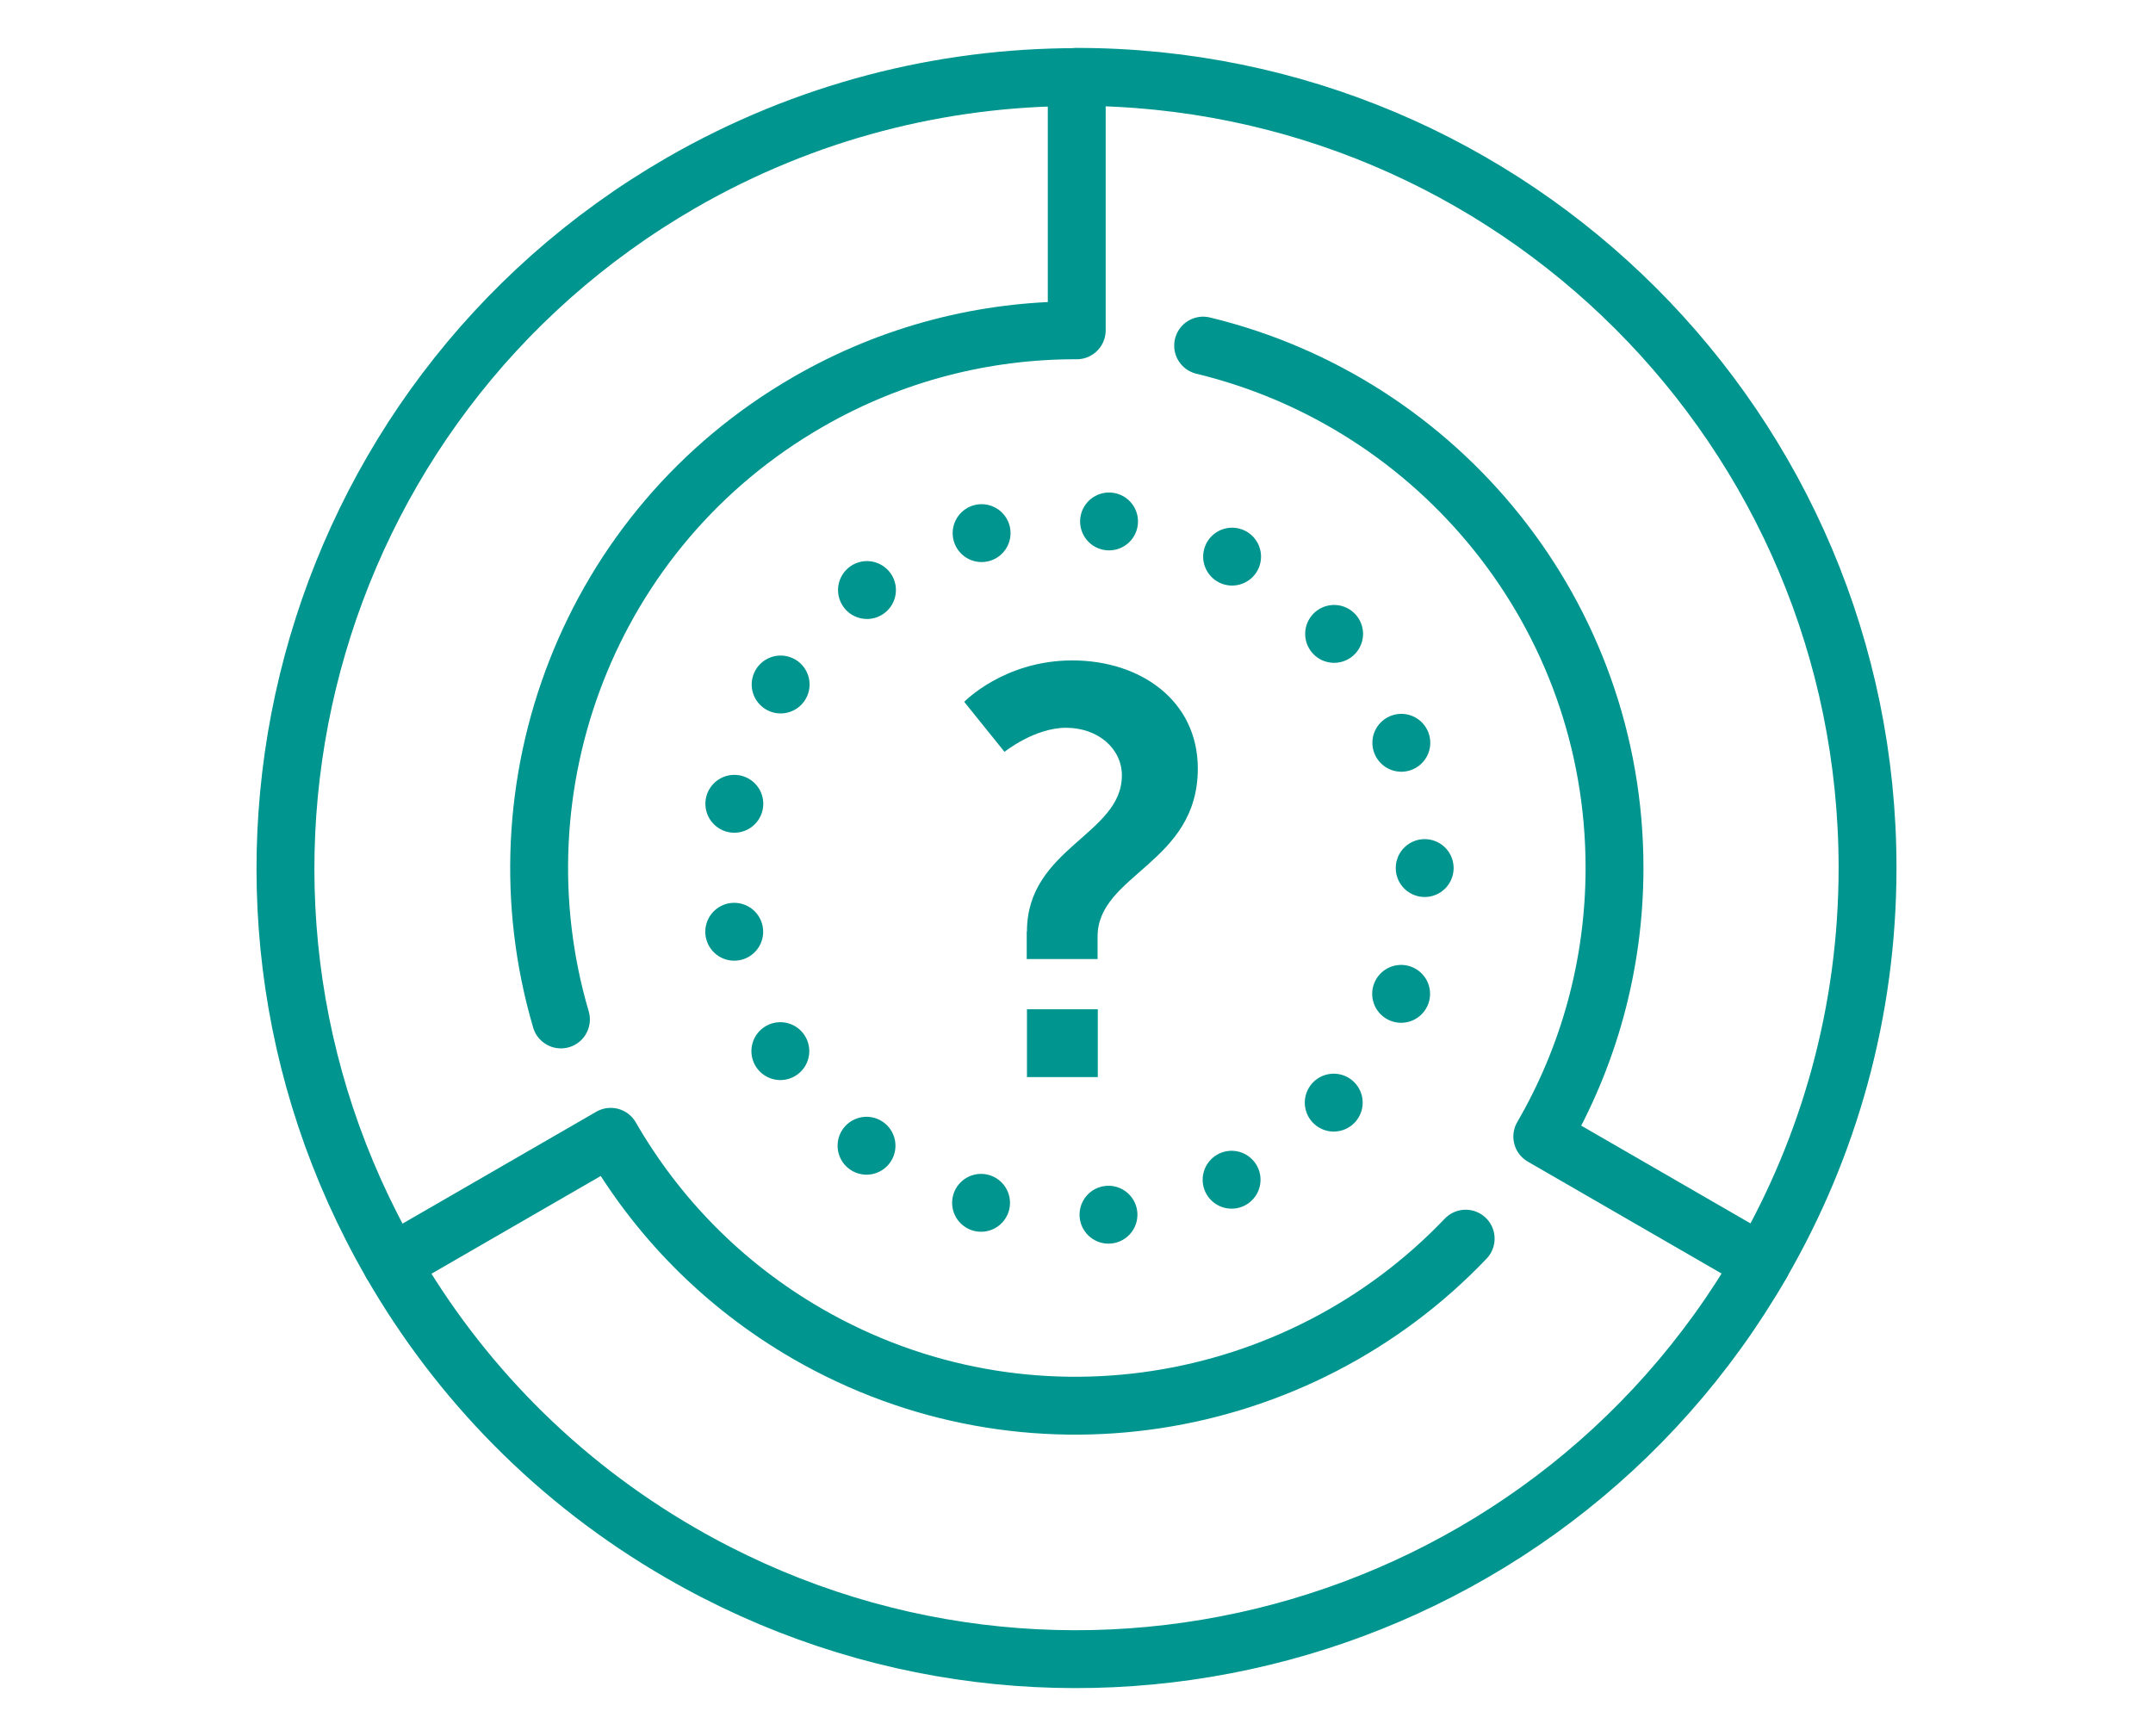
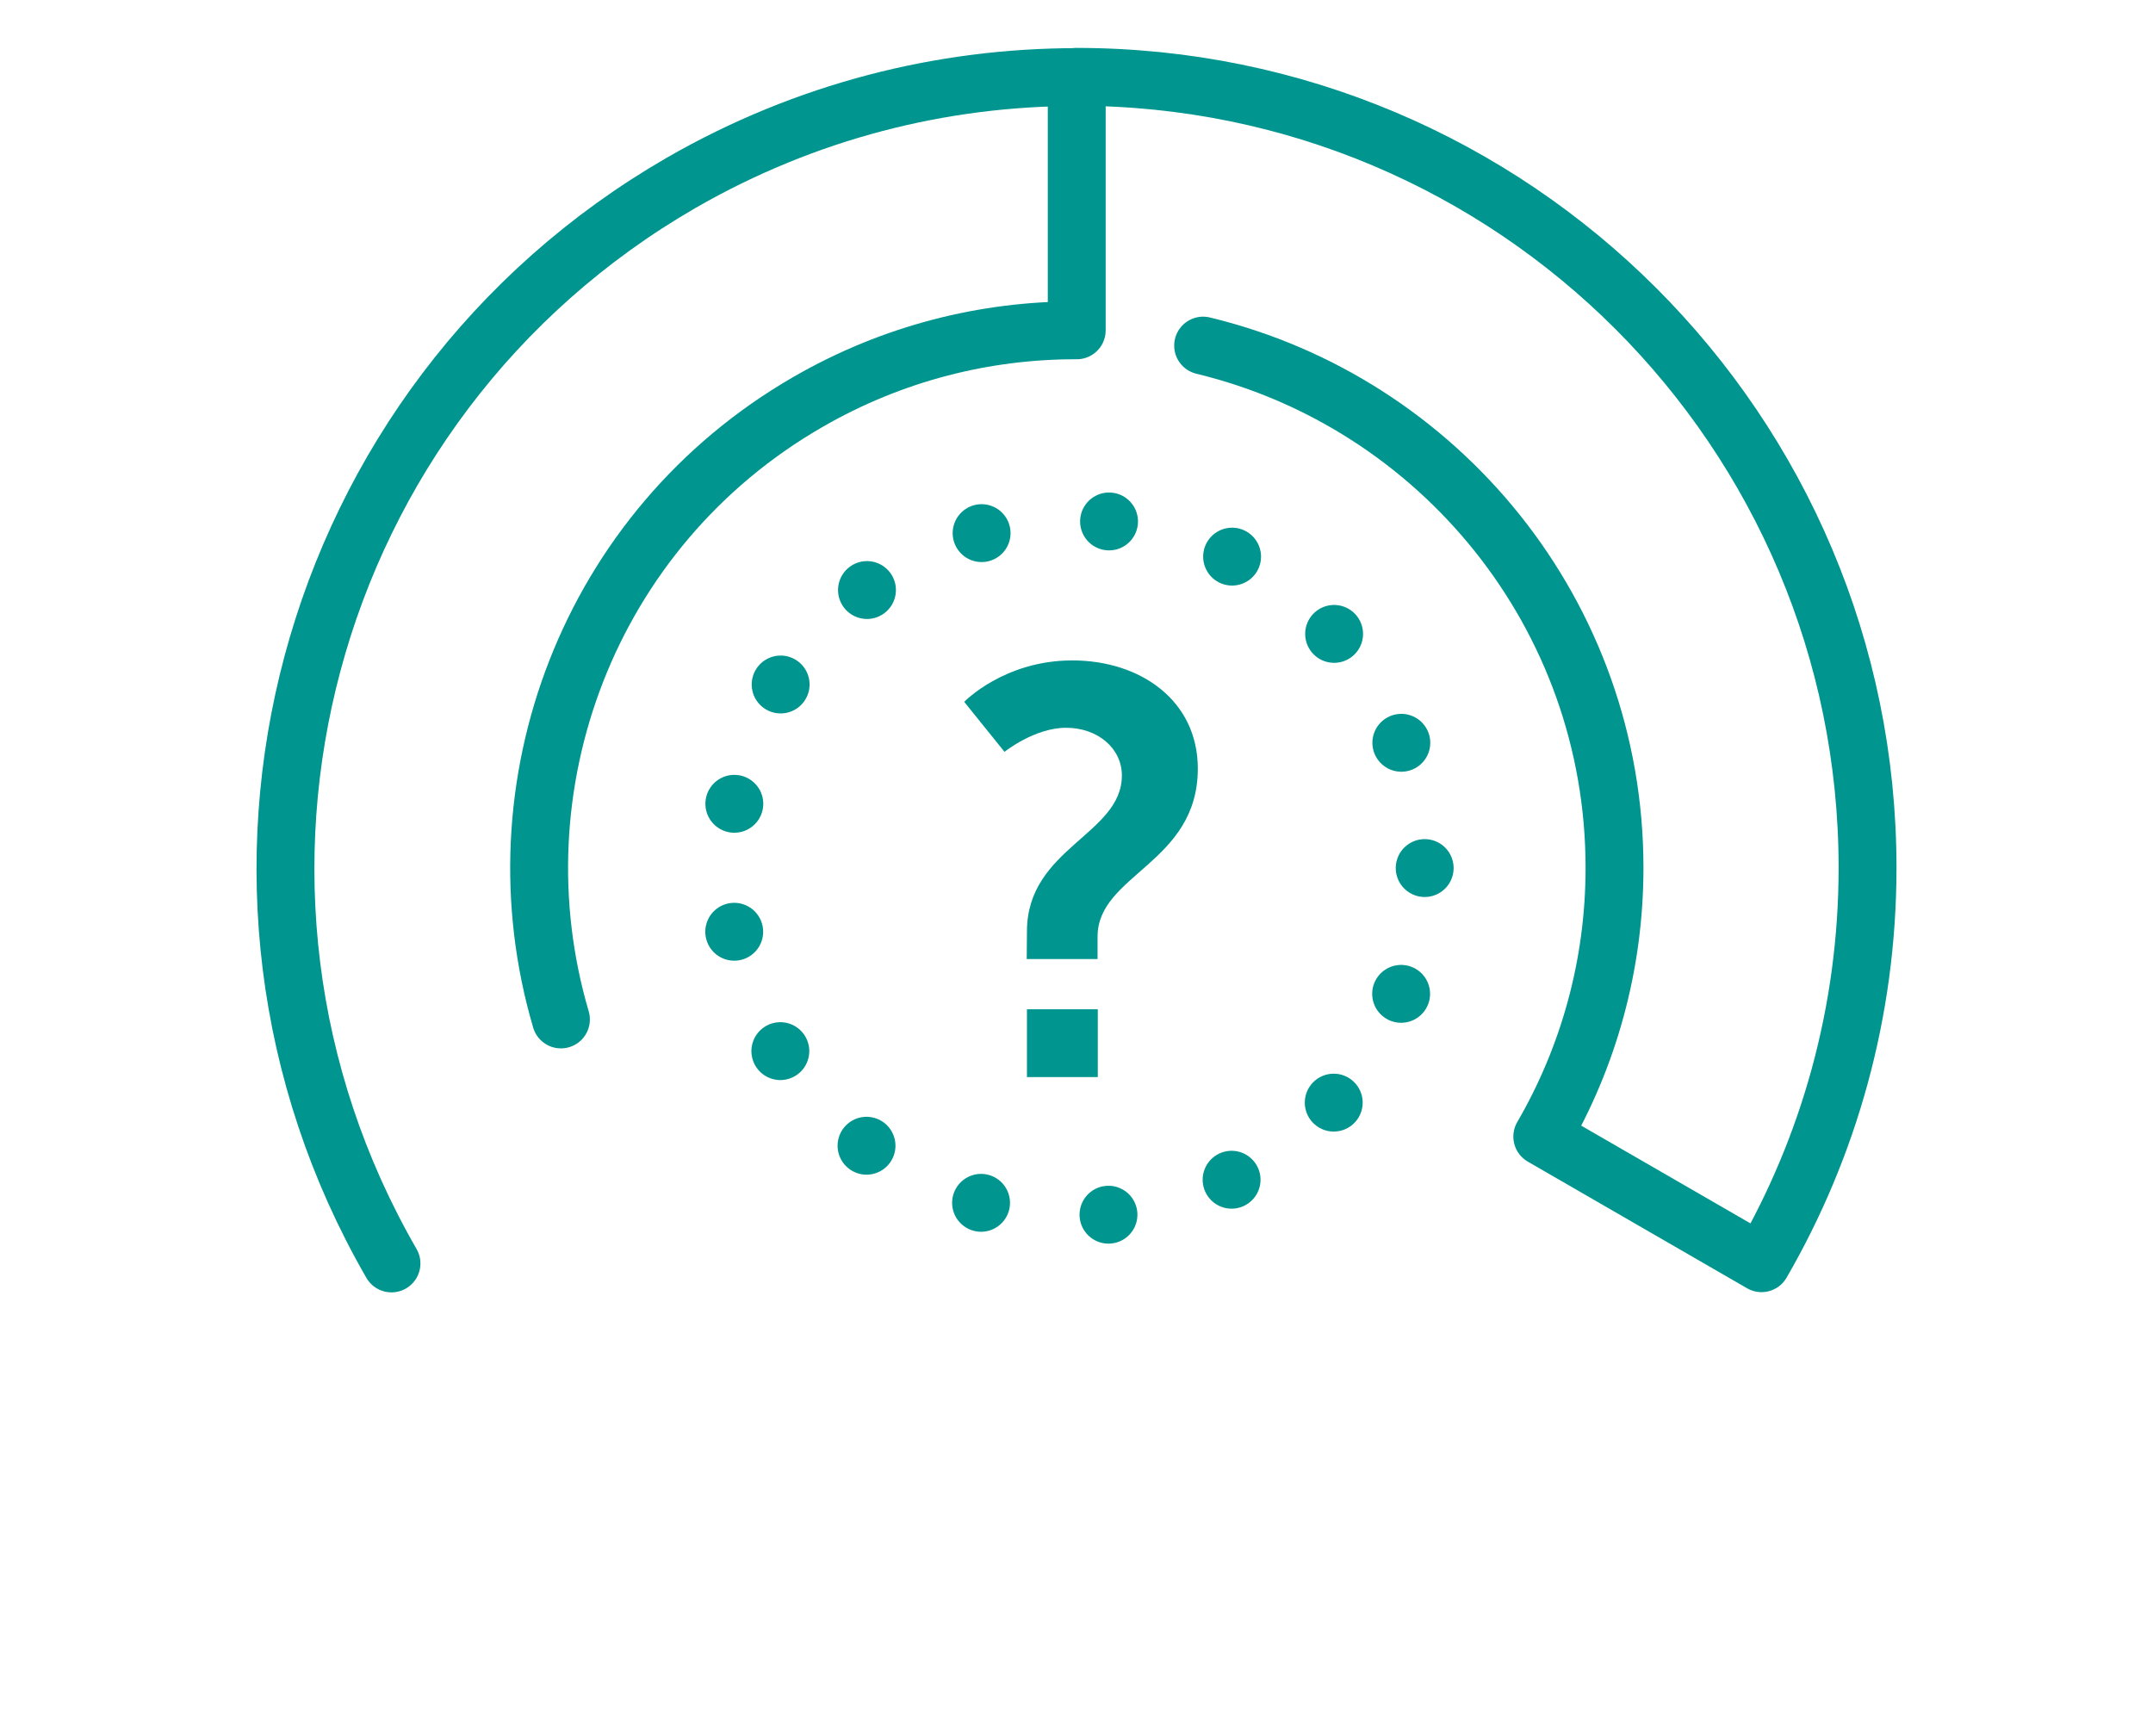
<svg xmlns="http://www.w3.org/2000/svg" id="Layer_1" data-name="Layer 1" width="93" height="75" viewBox="0 0 93 75">
  <defs>
    <style>
      .cls-1, .cls-2 {
        fill: none;
        stroke: #00958e;
        stroke-linecap: round;
        stroke-linejoin: round;
        stroke-width: 2.5px;
      }

      .cls-3 {
        fill: #00958e;
        stroke-width: 0px;
      }

      .cls-2 {
        stroke-dasharray: 0 0 0 0 0 0 0 5.56;
      }
    </style>
  </defs>
  <path class="cls-1" d="m51.97,14.93c10.19,2.46,17.77,11.62,17.77,22.56,0,4.23-1.14,8.2-3.12,11.61l9.47,5.47c2.91-5.03,4.58-10.86,4.58-17.08,0-18.87-15.3-34.17-34.17-34.17" />
  <path class="cls-1" d="m24.23,44.04c-2.96-10.06,1.18-21.2,10.66-26.67,3.67-2.12,7.67-3.11,11.62-3.1V3.33c-5.81,0-11.69,1.46-17.09,4.57-16.34,9.44-21.94,30.34-12.51,46.68" />
-   <path class="cls-1" d="m63.31,53.51c-7.23,7.59-18.95,9.58-28.43,4.11-3.67-2.12-6.53-5.09-8.5-8.51l-9.47,5.47c2.9,5.03,7.11,9.4,12.5,12.51,16.34,9.44,37.24,3.84,46.68-12.51" />
  <circle class="cls-2" cx="46.5" cy="37.5" r="15.04" />
-   <path class="cls-3" d="m44.36,40.24c0-3.61,4.1-4.18,4.1-6.74,0-1.17-1.04-2.06-2.41-2.06s-2.66,1.04-2.66,1.04l-1.74-2.16s1.72-1.79,4.67-1.79,5.42,1.74,5.42,4.67c0,4.1-4.33,4.57-4.33,7.26v.97h-3.06v-1.19Zm0,3.36h3.06v2.93h-3.06v-2.93Z" />
+   <path class="cls-3" d="m44.36,40.24c0-3.61,4.1-4.18,4.1-6.74,0-1.17-1.04-2.06-2.41-2.06s-2.66,1.04-2.66,1.04l-1.74-2.16s1.72-1.79,4.67-1.79,5.42,1.74,5.42,4.67c0,4.1-4.33,4.57-4.33,7.26v.97h-3.06Zm0,3.36h3.06v2.93h-3.06v-2.93Z" />
</svg>